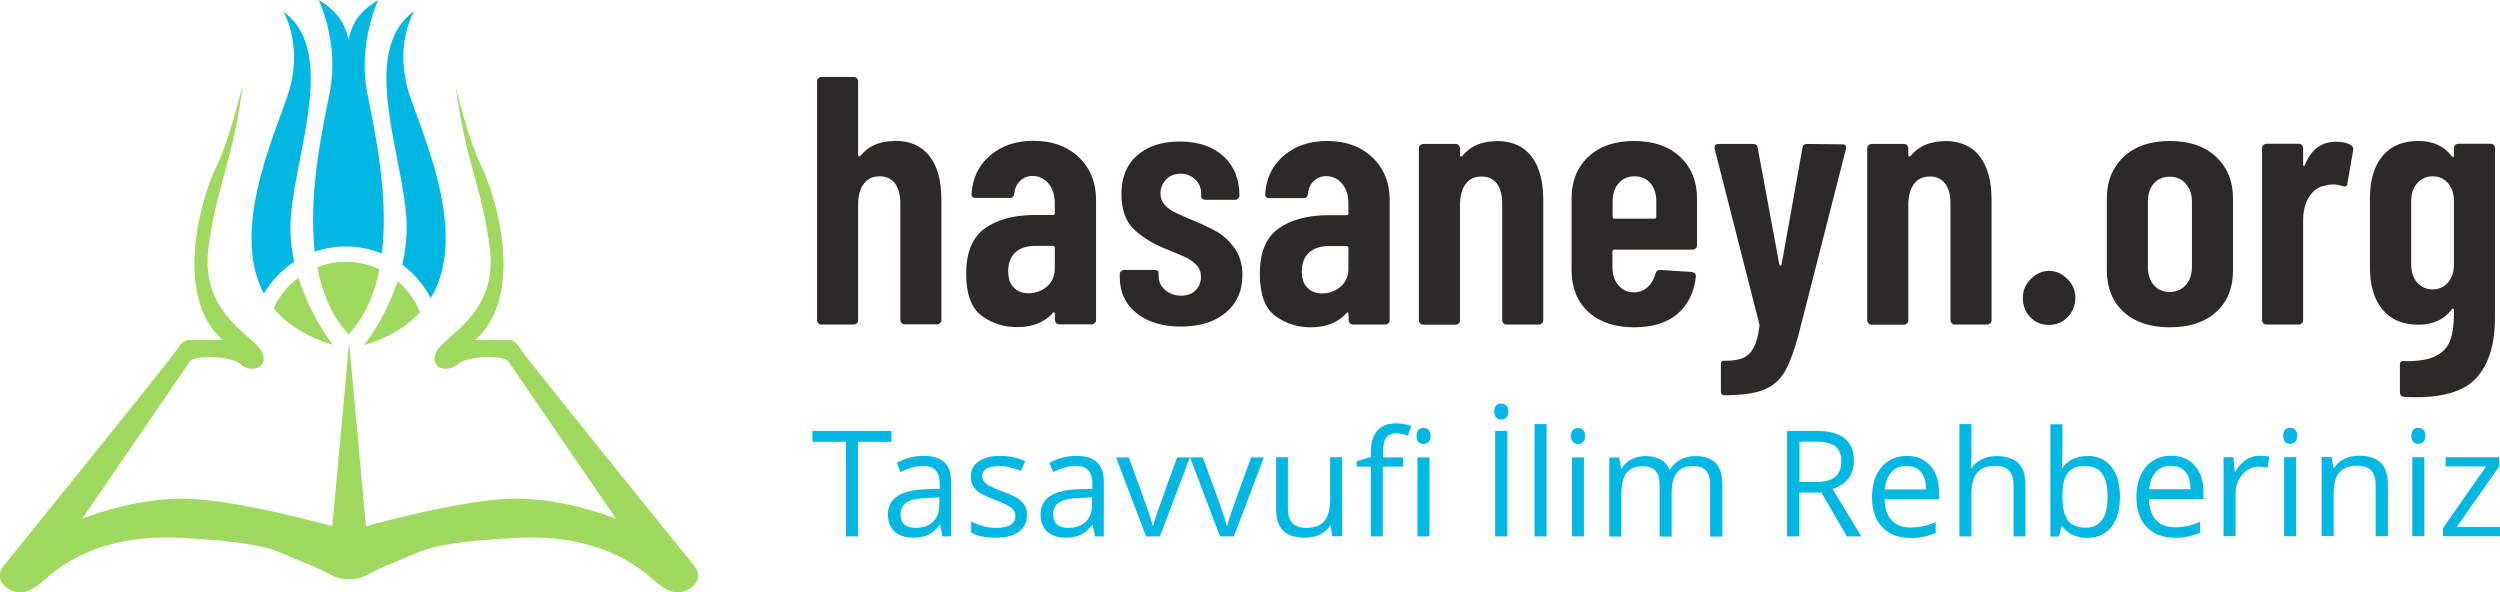
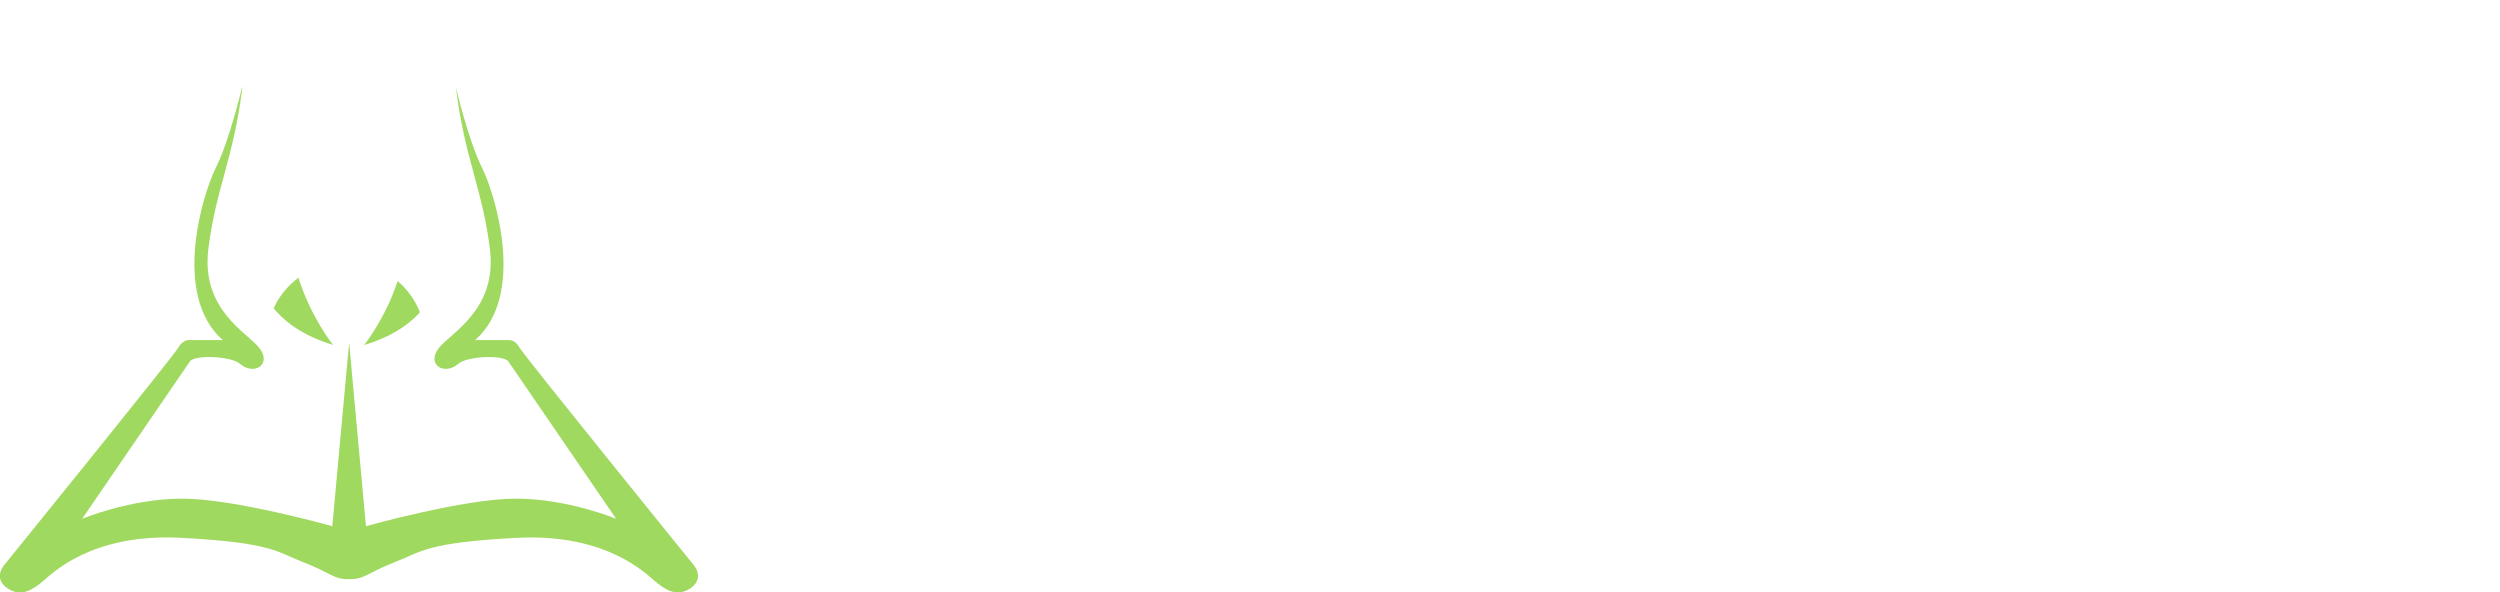
<svg xmlns="http://www.w3.org/2000/svg" xml:space="preserve" width="100%" height="100%" style="shape-rendering:geometricPrecision; text-rendering:geometricPrecision; image-rendering:optimizeQuality; fill-rule:evenodd; clip-rule:evenodd" viewBox="0 0 13.512 3.202">
  <defs>
    <style type="text/css">
   
    .fil1 {fill:#02B8E3}
    .fil0 {fill:#A0D95F}
    .fil3 {fill:#02B8E3;fill-rule:nonzero}
    .fil2 {fill:#2B2A29;fill-rule:nonzero}
   
  </style>
  </defs>
  <g id="Layer_x0020_1">
    <g id="_655729448">
      <path id="_402167264" class="fil0" d="M1.308 0.472c0,0 -0.067,0.286 -0.141,0.434 -0.074,0.148 -0.238,0.69 0.037,0.932l-0.183 0c0,0 -0.033,-0.003 -0.058,0.042 -0.025,0.045 -0.938,1.171 -0.938,1.171 0,0 -0.066,0.071 0.013,0.127 0.079,0.056 0.147,0.002 0.192,-0.035 0.045,-0.036 0.258,-0.263 0.751,-0.236 0.493,0.026 0.513,0.076 0.659,0.132 0.146,0.056 0.164,0.094 0.246,0.091 0.083,0.003 0.101,-0.035 0.246,-0.091 0.146,-0.056 0.166,-0.106 0.659,-0.132 0.493,-0.026 0.706,0.2 0.751,0.236 0.045,0.036 0.112,0.091 0.192,0.035 0.079,-0.056 0.013,-0.127 0.013,-0.127 0,0 -0.913,-1.126 -0.938,-1.171 -0.025,-0.045 -0.058,-0.042 -0.058,-0.042l-0.183 0c0.275,-0.241 0.111,-0.783 0.037,-0.932 -0.074,-0.148 -0.141,-0.434 -0.141,-0.434 0.048,0.389 0.144,0.548 0.184,0.875 0.04,0.327 -0.211,0.451 -0.276,0.534 -0.07,0.089 0.029,0.152 0.107,0.084 0.046,-0.04 0.244,-0.049 0.269,-0.011l0.582 0.85c0,0 -0.261,-0.109 -0.542,-0.109 -0.281,0 -0.81,0.149 -0.81,0.149l-0.091 -0.992 -0.091 0.992c0,0 -0.529,-0.149 -0.81,-0.149 -0.281,0 -0.542,0.109 -0.542,0.109l0.582 -0.85c0.025,-0.038 0.223,-0.029 0.269,0.011 0.078,0.068 0.176,0.005 0.107,-0.084 -0.065,-0.083 -0.316,-0.207 -0.276,-0.534 0.04,-0.327 0.136,-0.486 0.184,-0.875z" />
      <path id="_402167624" class="fil0" d="M2.27 1.688c-0.068,0.075 -0.166,0.136 -0.302,0.177 0,0 0.114,-0.141 0.181,-0.346 0.053,0.045 0.095,0.103 0.121,0.169z" />
-       <path id="_402167912" class="fil0" d="M1.715 1.445c0.026,0.137 0.078,0.264 0.169,0.362 0.089,-0.095 0.14,-0.218 0.167,-0.352 -0.055,-0.025 -0.116,-0.04 -0.181,-0.04 -0.055,0 -0.107,0.01 -0.155,0.029z" />
-       <path id="_627684776" class="fil0" d="M1.479 1.666c0.069,0.084 0.172,0.153 0.321,0.198 0,0 -0.12,-0.149 -0.187,-0.363 -0.057,0.043 -0.104,0.099 -0.134,0.165z" />
-       <path id="_655729280" class="fil1" d="M2.24 0.059c0,0 -0.1,0.155 -0.042,0.401 0.045,0.19 0.355,0.781 0.13,1.151 -0.037,-0.071 -0.09,-0.133 -0.154,-0.18 0.015,-0.065 0.024,-0.134 0.024,-0.206 -0.003,-0.352 -0.271,-0.943 0.042,-1.166zm-0.711 0c0,0 0.1,0.155 0.042,0.401 -0.044,0.185 -0.342,0.756 -0.145,1.127 0.041,-0.069 0.097,-0.128 0.164,-0.172 -0.013,-0.06 -0.021,-0.124 -0.02,-0.189 0.003,-0.352 0.271,-0.943 -0.042,-1.166zm0.355 0.154c-0.02,-0.075 -0.042,-0.139 -0.161,-0.213 0,0 0.111,0.234 0.06,0.496 -0.033,0.172 -0.119,0.536 -0.082,0.864 0.053,-0.018 0.109,-0.028 0.168,-0.028 0.069,0 0.134,0.014 0.195,0.038 0.04,-0.33 -0.047,-0.7 -0.08,-0.874 -0.05,-0.262 0.06,-0.496 0.06,-0.496 -0.119,0.073 -0.141,0.138 -0.161,0.213z" />
+       <path id="_627684776" class="fil0" d="M1.479 1.666c0.069,0.084 0.172,0.153 0.321,0.198 0,0 -0.12,-0.149 -0.187,-0.363 -0.057,0.043 -0.104,0.099 -0.134,0.165" />
    </g>
    <g id="_402166616">
-       <path id="_633180672" class="fil2" d="M4.836 0.761c0.083,0 0.146,0.028 0.188,0.083 0.043,0.055 0.064,0.134 0.064,0.236l0 0.65c0,0.006 -0.002,0.012 -0.007,0.016 -0.004,0.004 -0.01,0.007 -0.016,0.007l-0.176 0c-0.006,0 -0.012,-0.002 -0.016,-0.007 -0.004,-0.004 -0.007,-0.01 -0.007,-0.016l0 -0.632c0,-0.046 -0.01,-0.082 -0.029,-0.107 -0.019,-0.025 -0.046,-0.038 -0.082,-0.038 -0.037,0 -0.066,0.013 -0.086,0.04 -0.02,0.027 -0.031,0.064 -0.031,0.111l0 0.627c0,0.006 -0.002,0.012 -0.007,0.016 -0.004,0.004 -0.01,0.007 -0.016,0.007l-0.176 0c-0.006,0 -0.012,-0.002 -0.016,-0.007 -0.004,-0.004 -0.007,-0.01 -0.007,-0.016l0 -1.292c0,-0.006 0.002,-0.012 0.007,-0.016 0.004,-0.004 0.01,-0.007 0.016,-0.007l0.176 0c0.006,0 0.012,0.002 0.016,0.007 0.004,0.004 0.007,0.01 0.007,0.016l0 0.399c0,0.004 0.002,0.006 0.005,0.007 0.003,0.001 0.007,-0.002 0.011,-0.007 0.043,-0.051 0.104,-0.076 0.182,-0.076l-1e-005 0zm0.749 0c0.101,0 0.182,0.029 0.245,0.088 0.062,0.059 0.094,0.136 0.094,0.231l0 0.65c0,0.006 -0.002,0.012 -0.007,0.016 -0.004,0.004 -0.01,0.007 -0.016,0.007l-0.176 0c-0.006,0 -0.012,-0.002 -0.016,-0.007 -0.004,-0.004 -0.007,-0.01 -0.007,-0.016l0 -0.034c0,-0.004 -0.001,-0.006 -0.004,-0.008 -0.003,-0.001 -0.005,0 -0.008,0.004 -0.046,0.051 -0.11,0.076 -0.193,0.076 -0.073,0 -0.137,-0.021 -0.192,-0.062 -0.055,-0.041 -0.083,-0.117 -0.083,-0.226 0,-0.115 0.033,-0.196 0.1,-0.245 0.067,-0.048 0.158,-0.073 0.272,-0.073l0.097 0c0.006,0 0.01,-0.003 0.01,-0.01l0 -0.05c0,-0.046 -0.011,-0.082 -0.034,-0.11 -0.023,-0.027 -0.052,-0.041 -0.086,-0.041 -0.027,0 -0.049,0.009 -0.067,0.026 -0.018,0.017 -0.029,0.04 -0.032,0.07 -0.001,0.015 -0.01,0.023 -0.025,0.023l-0.185 0c-0.015,0 -0.022,-0.008 -0.021,-0.023 0.006,-0.087 0.04,-0.156 0.102,-0.208 0.062,-0.052 0.139,-0.078 0.232,-0.078l-1e-005 -2e-005zm-0.027 0.824c0.038,0 0.072,-0.012 0.1,-0.036 0.029,-0.024 0.043,-0.058 0.043,-0.101l0 -0.109c0,-0.006 -0.003,-0.01 -0.01,-0.01l-0.097 0c-0.045,0 -0.08,0.012 -0.106,0.035 -0.026,0.024 -0.039,0.058 -0.039,0.102 0,0.039 0.01,0.069 0.031,0.089 0.02,0.02 0.046,0.03 0.078,0.03l1e-005 1e-005zm0.825 0.18c-0.101,0 -0.181,-0.024 -0.241,-0.073 -0.06,-0.048 -0.09,-0.114 -0.09,-0.197l0 -0.013c0,-0.006 0.002,-0.012 0.007,-0.016 0.004,-0.004 0.01,-0.007 0.016,-0.007l0.164 0c0.015,0 0.023,0.005 0.023,0.015l0 0.017c0,0.031 0.012,0.056 0.035,0.076 0.024,0.02 0.053,0.031 0.087,0.031 0.033,0 0.059,-0.01 0.078,-0.029 0.019,-0.019 0.029,-0.043 0.029,-0.073 0,-0.025 -0.008,-0.047 -0.025,-0.064 -0.017,-0.017 -0.034,-0.03 -0.053,-0.039 -0.019,-0.009 -0.054,-0.024 -0.103,-0.044 -0.073,-0.028 -0.132,-0.064 -0.179,-0.107 -0.046,-0.043 -0.07,-0.108 -0.07,-0.193 0,-0.089 0.028,-0.159 0.085,-0.209 0.057,-0.05 0.133,-0.075 0.23,-0.075 0.099,0 0.178,0.026 0.236,0.079 0.058,0.053 0.087,0.124 0.087,0.213 0,0.006 -0.002,0.012 -0.007,0.016 -0.004,0.004 -0.01,0.007 -0.016,0.007l-0.161 0c-0.006,0 -0.012,-0.002 -0.016,-0.005 -0.004,-0.003 -0.007,-0.007 -0.007,-0.012l0 -0.017c0,-0.031 -0.011,-0.056 -0.032,-0.076 -0.021,-0.02 -0.047,-0.031 -0.079,-0.031 -0.033,0 -0.06,0.011 -0.079,0.032 -0.02,0.021 -0.03,0.046 -0.03,0.075 0,0.024 0.008,0.045 0.023,0.061 0.015,0.017 0.032,0.03 0.052,0.039 0.019,0.01 0.051,0.024 0.096,0.043 0.054,0.022 0.098,0.043 0.135,0.064 0.036,0.021 0.068,0.051 0.096,0.09 0.027,0.039 0.041,0.087 0.041,0.144 0,0.085 -0.03,0.153 -0.09,0.203 -0.06,0.05 -0.141,0.075 -0.243,0.075l-1e-005 1e-005zm0.789 -1.003c0.101,0 0.182,0.029 0.245,0.088 0.062,0.059 0.094,0.136 0.094,0.231l0 0.65c0,0.006 -0.002,0.012 -0.007,0.016 -0.004,0.004 -0.01,0.007 -0.016,0.007l-0.176 0c-0.006,0 -0.012,-0.002 -0.016,-0.007 -0.004,-0.004 -0.007,-0.01 -0.007,-0.016l0 -0.034c0,-0.004 -0.001,-0.006 -0.004,-0.008 -0.003,-0.001 -0.005,0 -0.008,0.004 -0.046,0.051 -0.11,0.076 -0.193,0.076 -0.073,0 -0.137,-0.021 -0.192,-0.062 -0.055,-0.041 -0.083,-0.117 -0.083,-0.226 0,-0.115 0.033,-0.196 0.1,-0.245 0.067,-0.048 0.158,-0.073 0.272,-0.073l0.097 0c0.006,0 0.01,-0.003 0.01,-0.01l0 -0.05c0,-0.046 -0.011,-0.082 -0.034,-0.11 -0.023,-0.027 -0.052,-0.041 -0.086,-0.041 -0.027,0 -0.049,0.009 -0.067,0.026 -0.018,0.017 -0.029,0.04 -0.032,0.07 -0.001,0.015 -0.01,0.023 -0.025,0.023l-0.185 0c-0.015,0 -0.022,-0.008 -0.021,-0.023 0.006,-0.087 0.04,-0.156 0.102,-0.208 0.062,-0.052 0.139,-0.078 0.232,-0.078l-1e-005 -2e-005zm-0.027 0.824c0.038,0 0.072,-0.012 0.1,-0.036 0.029,-0.024 0.043,-0.058 0.043,-0.101l0 -0.109c0,-0.006 -0.003,-0.01 -0.01,-0.01l-0.097 0c-0.045,0 -0.08,0.012 -0.106,0.035 -0.026,0.024 -0.039,0.058 -0.039,0.102 0,0.039 0.01,0.069 0.031,0.089 0.02,0.02 0.046,0.03 0.078,0.03l1e-005 1e-005zm0.944 -0.824c0.083,0 0.146,0.028 0.188,0.083 0.043,0.055 0.064,0.134 0.064,0.236l0 0.65c0,0.006 -0.002,0.012 -0.007,0.016 -0.004,0.004 -0.01,0.007 -0.016,0.007l-0.176 0c-0.006,0 -0.012,-0.002 -0.016,-0.007 -0.004,-0.004 -0.007,-0.01 -0.007,-0.016l0 -0.632c0,-0.046 -0.01,-0.082 -0.029,-0.107 -0.019,-0.025 -0.046,-0.038 -0.082,-0.038 -0.037,0 -0.066,0.013 -0.086,0.04 -0.02,0.027 -0.031,0.064 -0.031,0.111l0 0.627c0,0.006 -0.002,0.012 -0.007,0.016 -0.004,0.004 -0.01,0.007 -0.016,0.007l-0.176 0c-0.006,0 -0.012,-0.002 -0.016,-0.007 -0.004,-0.004 -0.007,-0.01 -0.007,-0.016l0 -0.931c0,-0.006 0.002,-0.012 0.007,-0.016 0.004,-0.004 0.01,-0.007 0.016,-0.007l0.176 0c0.006,0 0.012,0.002 0.016,0.007 0.004,0.004 0.007,0.01 0.007,0.016l0 0.038c0,0.004 0.002,0.006 0.005,0.007 0.003,0.001 0.007,-0.002 0.011,-0.007 0.043,-0.051 0.104,-0.076 0.182,-0.076l-1e-005 0zm1.083 0.564c0,0.006 -0.002,0.012 -0.007,0.016 -0.004,0.004 -0.01,0.007 -0.016,0.007l-0.424 0c-0.006,0 -0.01,0.003 -0.01,0.01l0 0.084c0,0.041 0.011,0.074 0.032,0.099 0.022,0.025 0.05,0.038 0.084,0.038 0.029,0 0.054,-0.01 0.075,-0.029 0.02,-0.019 0.034,-0.043 0.042,-0.073 0.004,-0.014 0.012,-0.02 0.025,-0.019l0.172 0.011c0.015,0.003 0.022,0.011 0.021,0.025 -0.01,0.087 -0.044,0.154 -0.1,0.202 -0.057,0.048 -0.135,0.072 -0.234,0.072 -0.104,0 -0.187,-0.028 -0.247,-0.083 -0.06,-0.055 -0.091,-0.131 -0.091,-0.226l0 -0.388c0,-0.093 0.03,-0.168 0.091,-0.225 0.061,-0.057 0.143,-0.085 0.247,-0.085 0.104,0 0.187,0.028 0.248,0.085 0.061,0.057 0.092,0.132 0.092,0.225l0 0.254zm-0.34 -0.373c-0.034,0 -0.062,0.013 -0.084,0.038 -0.022,0.025 -0.032,0.058 -0.032,0.097l0 0.084c0,0.006 0.003,0.01 0.01,0.01l0.216 0c0.006,0 0.01,-0.003 0.01,-0.01l0 -0.084c0,-0.041 -0.011,-0.074 -0.032,-0.098 -0.022,-0.025 -0.05,-0.037 -0.086,-0.037l0 1e-005zm0.48 1.181c-0.008,0 -0.011,-0.008 -0.011,-0.023l0 -0.138c0,-0.015 0.003,-0.023 0.01,-0.023l0.01 0c0.042,0 0.075,-0.005 0.099,-0.015 0.024,-0.01 0.044,-0.029 0.058,-0.056 0.015,-0.027 0.025,-0.067 0.032,-0.119l-0.002 -0.011 -0.241 -0.946 0 -0.008c0,-0.011 0.007,-0.017 0.021,-0.017l0.187 0c0.015,0 0.024,0.007 0.025,0.021l0.117 0.631c0.001,0.004 0.003,0.006 0.006,0.006 0.003,0 0.004,-0.002 0.006,-0.006l0.113 -0.631c0.001,-0.014 0.01,-0.021 0.025,-0.021l0.189 0.002c0.018,0 0.025,0.008 0.021,0.025l-0.256 1.003c-0.024,0.09 -0.05,0.158 -0.076,0.203 -0.027,0.045 -0.064,0.076 -0.113,0.096 -0.048,0.019 -0.117,0.029 -0.206,0.029l-0.011 0 -2e-005 0zm1.2 -1.372c0.083,0 0.146,0.028 0.188,0.083 0.043,0.055 0.064,0.134 0.064,0.236l0 0.65c0,0.006 -0.002,0.012 -0.007,0.016 -0.004,0.004 -0.01,0.007 -0.016,0.007l-0.176 0c-0.006,0 -0.012,-0.002 -0.016,-0.007 -0.004,-0.004 -0.007,-0.01 -0.007,-0.016l0 -0.632c0,-0.046 -0.01,-0.082 -0.029,-0.107 -0.019,-0.025 -0.046,-0.038 -0.082,-0.038 -0.037,0 -0.066,0.013 -0.086,0.04 -0.02,0.027 -0.031,0.064 -0.031,0.111l0 0.627c0,0.006 -0.002,0.012 -0.007,0.016 -0.004,0.004 -0.01,0.007 -0.016,0.007l-0.176 0c-0.006,0 -0.012,-0.002 -0.016,-0.007 -0.004,-0.004 -0.007,-0.01 -0.007,-0.016l0 -0.931c0,-0.006 0.002,-0.012 0.007,-0.016 0.004,-0.004 0.01,-0.007 0.016,-0.007l0.176 0c0.006,0 0.012,0.002 0.016,0.007 0.004,0.004 0.007,0.01 0.007,0.016l0 0.038c0,0.004 0.002,0.006 0.005,0.007 0.003,0.001 0.007,-0.002 0.011,-0.007 0.043,-0.051 0.104,-0.076 0.182,-0.076l-1e-005 0zm0.562 0.994c-0.041,0 -0.075,-0.014 -0.101,-0.042 -0.027,-0.028 -0.04,-0.063 -0.04,-0.105 0,-0.039 0.015,-0.074 0.044,-0.102 0.029,-0.029 0.062,-0.043 0.097,-0.043 0.037,0 0.07,0.014 0.099,0.043 0.029,0.029 0.044,0.063 0.044,0.102 0,0.041 -0.014,0.075 -0.041,0.104 -0.027,0.029 -0.061,0.043 -0.102,0.043l1e-005 0zm0.653 0.013c-0.106,0 -0.189,-0.028 -0.249,-0.083 -0.06,-0.055 -0.091,-0.131 -0.091,-0.226l0 -0.388c0,-0.093 0.031,-0.168 0.092,-0.225 0.061,-0.057 0.144,-0.085 0.248,-0.085 0.106,0 0.189,0.028 0.25,0.085 0.061,0.057 0.092,0.132 0.092,0.225l0 0.388c0,0.096 -0.03,0.171 -0.091,0.226 -0.06,0.055 -0.144,0.083 -0.251,0.083zm0 -0.191c0.036,0 0.065,-0.013 0.087,-0.038 0.022,-0.025 0.033,-0.058 0.033,-0.097l0 -0.353c0,-0.039 -0.011,-0.072 -0.033,-0.097 -0.022,-0.025 -0.051,-0.038 -0.087,-0.038 -0.036,0 -0.064,0.012 -0.086,0.037 -0.022,0.025 -0.032,0.058 -0.032,0.098l0 0.353c0,0.041 0.011,0.074 0.032,0.098 0.022,0.025 0.05,0.037 0.086,0.037l0 -1e-005zm0.9 -0.812c0.034,0 0.061,0.006 0.08,0.019 0.01,0.006 0.014,0.016 0.011,0.029l-0.031 0.178c-0.001,0.015 -0.01,0.02 -0.027,0.013 -0.018,-0.005 -0.034,-0.008 -0.05,-0.008 -0.015,0 -0.029,0.002 -0.042,0.006 -0.036,0.005 -0.065,0.025 -0.087,0.06 -0.022,0.035 -0.033,0.077 -0.033,0.125l0 0.543c0,0.006 -0.002,0.012 -0.007,0.016 -0.004,0.004 -0.01,0.007 -0.016,0.007l-0.176 0c-0.006,0 -0.012,-0.002 -0.016,-0.007 -0.004,-0.004 -0.007,-0.01 -0.007,-0.016l0 -0.931c0,-0.006 0.002,-0.012 0.007,-0.016 0.004,-0.004 0.01,-0.007 0.016,-0.007l0.176 0c0.006,0 0.012,0.002 0.016,0.007 0.004,0.004 0.007,0.01 0.007,0.016l0 0.088c0,0.005 0.001,0.008 0.004,0.009 0.003,0.001 0.004,-0.002 0.006,-0.007 0.034,-0.083 0.09,-0.124 0.168,-0.124l-2e-005 0zm0.636 0.034c0,-0.006 0.002,-0.012 0.007,-0.016 0.004,-0.004 0.01,-0.007 0.016,-0.007l0.176 0c0.006,0 0.012,0.002 0.016,0.007 0.004,0.004 0.007,0.01 0.007,0.016l0 0.917c0,0.138 -0.031,0.244 -0.094,0.318 -0.062,0.075 -0.174,0.112 -0.334,0.112 -0.028,0 -0.049,-0.001 -0.063,-0.002 -0.015,-0.001 -0.023,-0.01 -0.023,-0.025l0 -0.147c0,-0.017 0.008,-0.024 0.025,-0.021 0.073,0.001 0.128,-0.008 0.167,-0.027 0.039,-0.019 0.065,-0.047 0.079,-0.084 0.014,-0.037 0.021,-0.085 0.021,-0.145l0 -0.021c0,-0.004 -0.001,-0.006 -0.004,-0.007 -0.003,-0.001 -0.005,0.001 -0.008,0.005 -0.042,0.055 -0.102,0.082 -0.18,0.082 -0.085,0 -0.15,-0.028 -0.195,-0.083 -0.045,-0.055 -0.067,-0.131 -0.067,-0.226l0 -0.375c0,-0.098 0.023,-0.174 0.068,-0.228 0.045,-0.054 0.11,-0.081 0.194,-0.081 0.078,0 0.138,0.027 0.18,0.082 0.003,0.004 0.005,0.005 0.008,0.005 0.003,-0.001 0.004,-0.003 0.004,-0.007l0 -0.042 0 0zm-0.115 0.764c0.034,0 0.062,-0.012 0.083,-0.037 0.021,-0.025 0.032,-0.057 0.032,-0.097l0 -0.342c0,-0.041 -0.011,-0.074 -0.032,-0.098 -0.021,-0.025 -0.049,-0.037 -0.083,-0.037 -0.034,0 -0.062,0.013 -0.084,0.038 -0.022,0.025 -0.032,0.058 -0.032,0.097l0 0.342c0,0.039 0.011,0.072 0.032,0.097 0.022,0.025 0.05,0.037 0.084,0.037l0 1e-005z" />
-       <path id="_631164416" class="fil3" d="M4.638 2.899l-0.066 0 0 -0.511 -0.181 0 0 -0.059 0.427 0 0 0.059 -0.181 0 0 0.511zm0.456 0l-0.013 -0.061 -0.003 0c-0.021,0.027 -0.043,0.045 -0.064,0.054 -0.021,0.009 -0.048,0.014 -0.079,0.014 -0.042,0 -0.076,-0.011 -0.1,-0.033 -0.024,-0.022 -0.036,-0.053 -0.036,-0.093 0,-0.086 0.069,-0.132 0.207,-0.136l0.073 -0.002 0 -0.026c0,-0.034 -0.007,-0.058 -0.022,-0.074 -0.014,-0.016 -0.037,-0.024 -0.069,-0.024 -0.036,0 -0.076,0.011 -0.121,0.033l-0.02 -0.05c0.021,-0.011 0.044,-0.021 0.069,-0.027 0.025,-0.007 0.05,-0.01 0.075,-0.01 0.051,0 0.089,0.011 0.113,0.034 0.025,0.023 0.037,0.059 0.037,0.109l0 0.292 -0.048 0zm-0.146 -0.046c0.04,0 0.072,-0.011 0.095,-0.033 0.023,-0.022 0.034,-0.053 0.034,-0.093l0 -0.039 -0.065 0.003c-0.052,0.002 -0.089,0.01 -0.111,0.024 -0.023,0.014 -0.034,0.036 -0.034,0.066 0,0.023 0.007,0.041 0.021,0.054 0.014,0.012 0.034,0.018 0.059,0.018zm0.603 -0.071c0,0.04 -0.015,0.07 -0.044,0.092 -0.03,0.022 -0.071,0.032 -0.125,0.032 -0.057,0 -0.101,-0.009 -0.133,-0.027l0 -0.06c0.021,0.01 0.043,0.019 0.066,0.025 0.024,0.006 0.046,0.009 0.068,0.009 0.034,0 0.06,-0.005 0.078,-0.016 0.018,-0.011 0.027,-0.027 0.027,-0.049 0,-0.017 -0.007,-0.031 -0.022,-0.043 -0.015,-0.012 -0.043,-0.026 -0.085,-0.042 -0.04,-0.015 -0.068,-0.028 -0.085,-0.039 -0.017,-0.011 -0.029,-0.024 -0.037,-0.038 -0.008,-0.014 -0.012,-0.031 -0.012,-0.05 0,-0.035 0.014,-0.062 0.042,-0.082 0.028,-0.02 0.067,-0.03 0.117,-0.03 0.046,0 0.091,0.009 0.135,0.028l-0.023 0.053c-0.043,-0.018 -0.082,-0.026 -0.117,-0.026 -0.031,0 -0.054,0.005 -0.069,0.014 -0.016,0.01 -0.023,0.023 -0.023,0.04 0,0.011 0.003,0.021 0.009,0.029 0.006,0.008 0.015,0.016 0.028,0.023 0.013,0.007 0.038,0.018 0.075,0.032 0.051,0.018 0.085,0.037 0.103,0.056 0.018,0.019 0.027,0.042 0.027,0.071zm0.368 0.117l-0.013 -0.061 -0.003 0c-0.021,0.027 -0.043,0.045 -0.064,0.054 -0.021,0.009 -0.048,0.014 -0.079,0.014 -0.042,0 -0.076,-0.011 -0.1,-0.033 -0.024,-0.022 -0.036,-0.053 -0.036,-0.093 0,-0.086 0.069,-0.132 0.207,-0.136l0.073 -0.002 0 -0.026c0,-0.034 -0.007,-0.058 -0.022,-0.074 -0.014,-0.016 -0.037,-0.024 -0.069,-0.024 -0.036,0 -0.076,0.011 -0.121,0.033l-0.02 -0.05c0.021,-0.011 0.044,-0.021 0.069,-0.027 0.025,-0.007 0.05,-0.01 0.075,-0.01 0.051,0 0.089,0.011 0.113,0.034 0.025,0.023 0.037,0.059 0.037,0.109l0 0.292 -0.048 0zm-0.146 -0.046c0.04,0 0.072,-0.011 0.095,-0.033 0.023,-0.022 0.034,-0.053 0.034,-0.093l0 -0.039 -0.065 0.003c-0.052,0.002 -0.089,0.01 -0.111,0.024 -0.023,0.014 -0.034,0.036 -0.034,0.066 0,0.023 0.007,0.041 0.021,0.054 0.014,0.012 0.034,0.018 0.059,0.018zm0.421 0.046l-0.162 -0.427 0.069 0 0.092 0.253c0.021,0.059 0.033,0.098 0.037,0.116l0.003 0c0.003,-0.014 0.012,-0.042 0.027,-0.086 0.015,-0.043 0.049,-0.138 0.102,-0.283l0.069 0 -0.162 0.427 -0.076 0zm0.4 0l-0.162 -0.427 0.069 0 0.092 0.253c0.021,0.059 0.033,0.098 0.037,0.116l0.003 0c0.003,-0.014 0.012,-0.042 0.027,-0.086 0.015,-0.043 0.049,-0.138 0.102,-0.283l0.069 0 -0.162 0.427 -0.076 0zm0.367 -0.427l0 0.277c0,0.035 0.008,0.061 0.024,0.078 0.016,0.017 0.041,0.026 0.075,0.026 0.045,0 0.077,-0.012 0.098,-0.037 0.021,-0.025 0.031,-0.064 0.031,-0.12l0 -0.225 0.065 0 0 0.427 -0.053 0 -0.009 -0.057 -0.003 0c-0.013,0.021 -0.032,0.037 -0.055,0.048 -0.023,0.011 -0.05,0.017 -0.081,0.017 -0.052,0 -0.091,-0.012 -0.117,-0.037 -0.026,-0.025 -0.039,-0.064 -0.039,-0.118l0 -0.28 0.066 0zm0.622 0.05l-0.109 0 0 0.377 -0.065 0 0 -0.377 -0.076 0 0 -0.029 0.076 -0.023 0 -0.024c0,-0.105 0.046,-0.158 0.138,-0.158 0.023,0 0.049,0.005 0.08,0.014l-0.017 0.052c-0.025,-0.008 -0.046,-0.012 -0.064,-0.012 -0.024,0 -0.043,0.008 -0.054,0.024 -0.012,0.016 -0.017,0.042 -0.017,0.078l0 0.028 0.109 0 0 0.05zm0.143 0.377l-0.065 0 0 -0.427 0.065 0 0 0.427zm-0.07 -0.543c0,-0.015 0.004,-0.026 0.011,-0.033 0.007,-0.007 0.016,-0.01 0.027,-0.01 0.01,0 0.019,0.003 0.027,0.011 0.008,0.007 0.011,0.018 0.011,0.032 0,0.015 -0.004,0.025 -0.011,0.033 -0.008,0.007 -0.017,0.011 -0.027,0.011 -0.011,0 -0.02,-0.004 -0.027,-0.011 -0.007,-0.007 -0.011,-0.018 -0.011,-0.033zm0.425 0.543l0 -0.57 0.066 0 0 0.57 -0.066 0zm-0.005 -0.675c0,-0.015 0.004,-0.026 0.011,-0.033 0.007,-0.007 0.016,-0.01 0.027,-0.01 0.01,0 0.019,0.003 0.027,0.011 0.008,0.007 0.011,0.018 0.011,0.032 0,0.015 -0.004,0.025 -0.011,0.033 -0.008,0.007 -0.017,0.011 -0.027,0.011 -0.011,0 -0.02,-0.004 -0.027,-0.011 -0.007,-0.007 -0.011,-0.018 -0.011,-0.033zm0.283 0.675l-0.065 0 0 -0.607 0.065 0 0 0.607zm0.202 0l-0.065 0 0 -0.427 0.065 0 0 0.427zm-0.07 -0.543c0,-0.015 0.004,-0.026 0.011,-0.033 0.007,-0.007 0.016,-0.01 0.027,-0.01 0.01,0 0.019,0.003 0.027,0.011 0.008,0.007 0.011,0.018 0.011,0.032 0,0.015 -0.004,0.025 -0.011,0.033 -0.008,0.007 -0.017,0.011 -0.027,0.011 -0.011,0 -0.02,-0.004 -0.027,-0.011 -0.007,-0.007 -0.011,-0.018 -0.011,-0.033zm0.752 0.543l0 -0.278c0,-0.034 -0.007,-0.06 -0.022,-0.077 -0.015,-0.017 -0.037,-0.025 -0.068,-0.025 -0.04,0 -0.07,0.011 -0.089,0.035 -0.019,0.023 -0.029,0.059 -0.029,0.107l0 0.239 -0.065 0 0 -0.278c0,-0.034 -0.007,-0.06 -0.022,-0.077 -0.015,-0.017 -0.037,-0.025 -0.068,-0.025 -0.041,0 -0.07,0.012 -0.089,0.036 -0.019,0.024 -0.028,0.064 -0.028,0.12l0 0.224 -0.065 0 0 -0.427 0.053 0 0.011 0.059 0.003 0c0.012,-0.021 0.029,-0.037 0.052,-0.049 0.022,-0.012 0.047,-0.018 0.075,-0.018 0.067,0 0.111,0.024 0.131,0.073l0.003 0c0.013,-0.022 0.031,-0.04 0.055,-0.053 0.024,-0.013 0.052,-0.02 0.083,-0.02 0.048,0 0.085,0.013 0.109,0.037 0.024,0.025 0.036,0.065 0.036,0.119l0 0.279 -0.065 0zm0.482 -0.237l0 0.237 -0.066 0 0 -0.57 0.156 0c0.07,0 0.122,0.013 0.155,0.04 0.033,0.027 0.05,0.067 0.05,0.121 0,0.075 -0.038,0.126 -0.115,0.153l0.155 0.256 -0.078 0 -0.138 -0.237 -0.119 0zm0 -0.057l0.091 0c0.047,0 0.081,-0.009 0.103,-0.028 0.022,-0.019 0.033,-0.047 0.033,-0.084 0,-0.038 -0.011,-0.065 -0.033,-0.081 -0.022,-0.017 -0.058,-0.025 -0.107,-0.025l-0.086 0 0 0.218zm0.598 0.302c-0.063,0 -0.113,-0.019 -0.15,-0.058 -0.037,-0.038 -0.055,-0.092 -0.055,-0.16 0,-0.069 0.017,-0.124 0.051,-0.164 0.034,-0.04 0.079,-0.061 0.137,-0.061 0.054,0 0.096,0.018 0.127,0.053 0.031,0.035 0.047,0.082 0.047,0.14l0 0.041 -0.294 0c0.001,0.05 0.014,0.088 0.038,0.114 0.024,0.026 0.058,0.039 0.102,0.039 0.046,0 0.091,-0.01 0.136,-0.029l0 0.058c-0.023,0.01 -0.044,0.017 -0.065,0.021 -0.02,0.004 -0.045,0.007 -0.074,0.007zm-0.018 -0.389c-0.034,0 -0.062,0.011 -0.082,0.034 -0.021,0.022 -0.032,0.053 -0.036,0.093l0.223 0c0,-0.041 -0.009,-0.072 -0.027,-0.094 -0.018,-0.022 -0.044,-0.032 -0.078,-0.032zm0.578 0.381l0 -0.277c0,-0.035 -0.008,-0.061 -0.024,-0.078 -0.016,-0.017 -0.041,-0.026 -0.074,-0.026 -0.045,0 -0.078,0.012 -0.099,0.037 -0.021,0.024 -0.031,0.064 -0.031,0.12l0 0.224 -0.065 0 0 -0.607 0.065 0 0 0.184c0,0.022 -0.001,0.04 -0.003,0.055l0.004 0c0.013,-0.021 0.031,-0.037 0.054,-0.048 0.023,-0.012 0.05,-0.018 0.08,-0.018 0.052,0 0.092,0.013 0.118,0.037 0.026,0.025 0.039,0.064 0.039,0.118l0 0.279 -0.065 0zm0.397 -0.435c0.056,0 0.1,0.019 0.131,0.058 0.031,0.038 0.047,0.093 0.047,0.163 0,0.07 -0.016,0.125 -0.047,0.164 -0.031,0.039 -0.075,0.058 -0.13,0.058 -0.028,0 -0.053,-0.005 -0.076,-0.015 -0.023,-0.01 -0.042,-0.026 -0.058,-0.047l-0.005 0 -0.014 0.055 -0.046 0 0 -0.607 0.065 0 0 0.147c0,0.033 -0.001,0.063 -0.003,0.089l0.003 0c0.03,-0.043 0.075,-0.064 0.134,-0.064zm-0.009 0.054c-0.044,0 -0.076,0.013 -0.095,0.038 -0.02,0.025 -0.029,0.068 -0.029,0.128 0,0.06 0.01,0.103 0.03,0.129 0.02,0.026 0.052,0.039 0.096,0.039 0.04,0 0.07,-0.015 0.089,-0.043 0.02,-0.029 0.029,-0.071 0.029,-0.125 0,-0.056 -0.01,-0.097 -0.029,-0.124 -0.019,-0.027 -0.05,-0.041 -0.091,-0.041zm0.481 0.388c-0.063,0 -0.113,-0.019 -0.15,-0.058 -0.037,-0.038 -0.055,-0.092 -0.055,-0.16 0,-0.069 0.017,-0.124 0.051,-0.164 0.034,-0.04 0.079,-0.061 0.137,-0.061 0.054,0 0.096,0.018 0.127,0.053 0.031,0.035 0.047,0.082 0.047,0.14l0 0.041 -0.294 0c0.001,0.05 0.014,0.088 0.038,0.114 0.024,0.026 0.058,0.039 0.102,0.039 0.046,0 0.091,-0.01 0.136,-0.029l0 0.058c-0.023,0.01 -0.044,0.017 -0.065,0.021 -0.02,0.004 -0.045,0.007 -0.074,0.007zm-0.018 -0.389c-0.034,0 -0.062,0.011 -0.082,0.034 -0.021,0.022 -0.032,0.053 -0.036,0.093l0.223 0c0,-0.041 -0.009,-0.072 -0.027,-0.094 -0.018,-0.022 -0.044,-0.032 -0.078,-0.032zm0.48 -0.054c0.019,0 0.036,0.002 0.051,0.005l-0.009 0.06c-0.018,-0.004 -0.033,-0.006 -0.047,-0.006 -0.034,0 -0.064,0.014 -0.089,0.042 -0.025,0.028 -0.037,0.063 -0.037,0.105l0 0.229 -0.065 0 0 -0.427 0.053 0 0.007 0.079 0.003 0c0.016,-0.028 0.035,-0.049 0.057,-0.064 0.022,-0.015 0.047,-0.023 0.074,-0.023zm0.196 0.435l-0.065 0 0 -0.427 0.065 0 0 0.427zm-0.07 -0.543c0,-0.015 0.004,-0.026 0.011,-0.033 0.007,-0.007 0.016,-0.01 0.027,-0.01 0.01,0 0.019,0.003 0.027,0.011 0.008,0.007 0.011,0.018 0.011,0.032 0,0.015 -0.004,0.025 -0.011,0.033 -0.008,0.007 -0.017,0.011 -0.027,0.011 -0.011,0 -0.02,-0.004 -0.027,-0.011 -0.007,-0.007 -0.011,-0.018 -0.011,-0.033zm0.5 0.543l0 -0.277c0,-0.035 -0.008,-0.061 -0.024,-0.078 -0.016,-0.017 -0.041,-0.026 -0.074,-0.026 -0.045,0 -0.077,0.012 -0.098,0.036 -0.021,0.024 -0.031,0.064 -0.031,0.12l0 0.224 -0.065 0 0 -0.427 0.053 0 0.011 0.059 0.003 0c0.013,-0.021 0.032,-0.037 0.056,-0.049 0.024,-0.012 0.051,-0.017 0.08,-0.017 0.052,0 0.09,0.013 0.116,0.037 0.026,0.025 0.039,0.065 0.039,0.119l0 0.279 -0.065 0zm0.263 0l-0.065 0 0 -0.427 0.065 0 0 0.427zm-0.07 -0.543c0,-0.015 0.004,-0.026 0.011,-0.033 0.007,-0.007 0.016,-0.01 0.027,-0.01 0.01,0 0.019,0.003 0.027,0.011 0.008,0.007 0.011,0.018 0.011,0.032 0,0.015 -0.004,0.025 -0.011,0.033 -0.008,0.007 -0.017,0.011 -0.027,0.011 -0.011,0 -0.02,-0.004 -0.027,-0.011 -0.007,-0.007 -0.011,-0.018 -0.011,-0.033zm0.481 0.543l-0.31 0 0 -0.044 0.233 -0.333 -0.219 0 0 -0.05 0.29 0 0 0.05 -0.23 0.327 0.236 0 0 0.05z" />
-     </g>
+       </g>
  </g>
</svg>